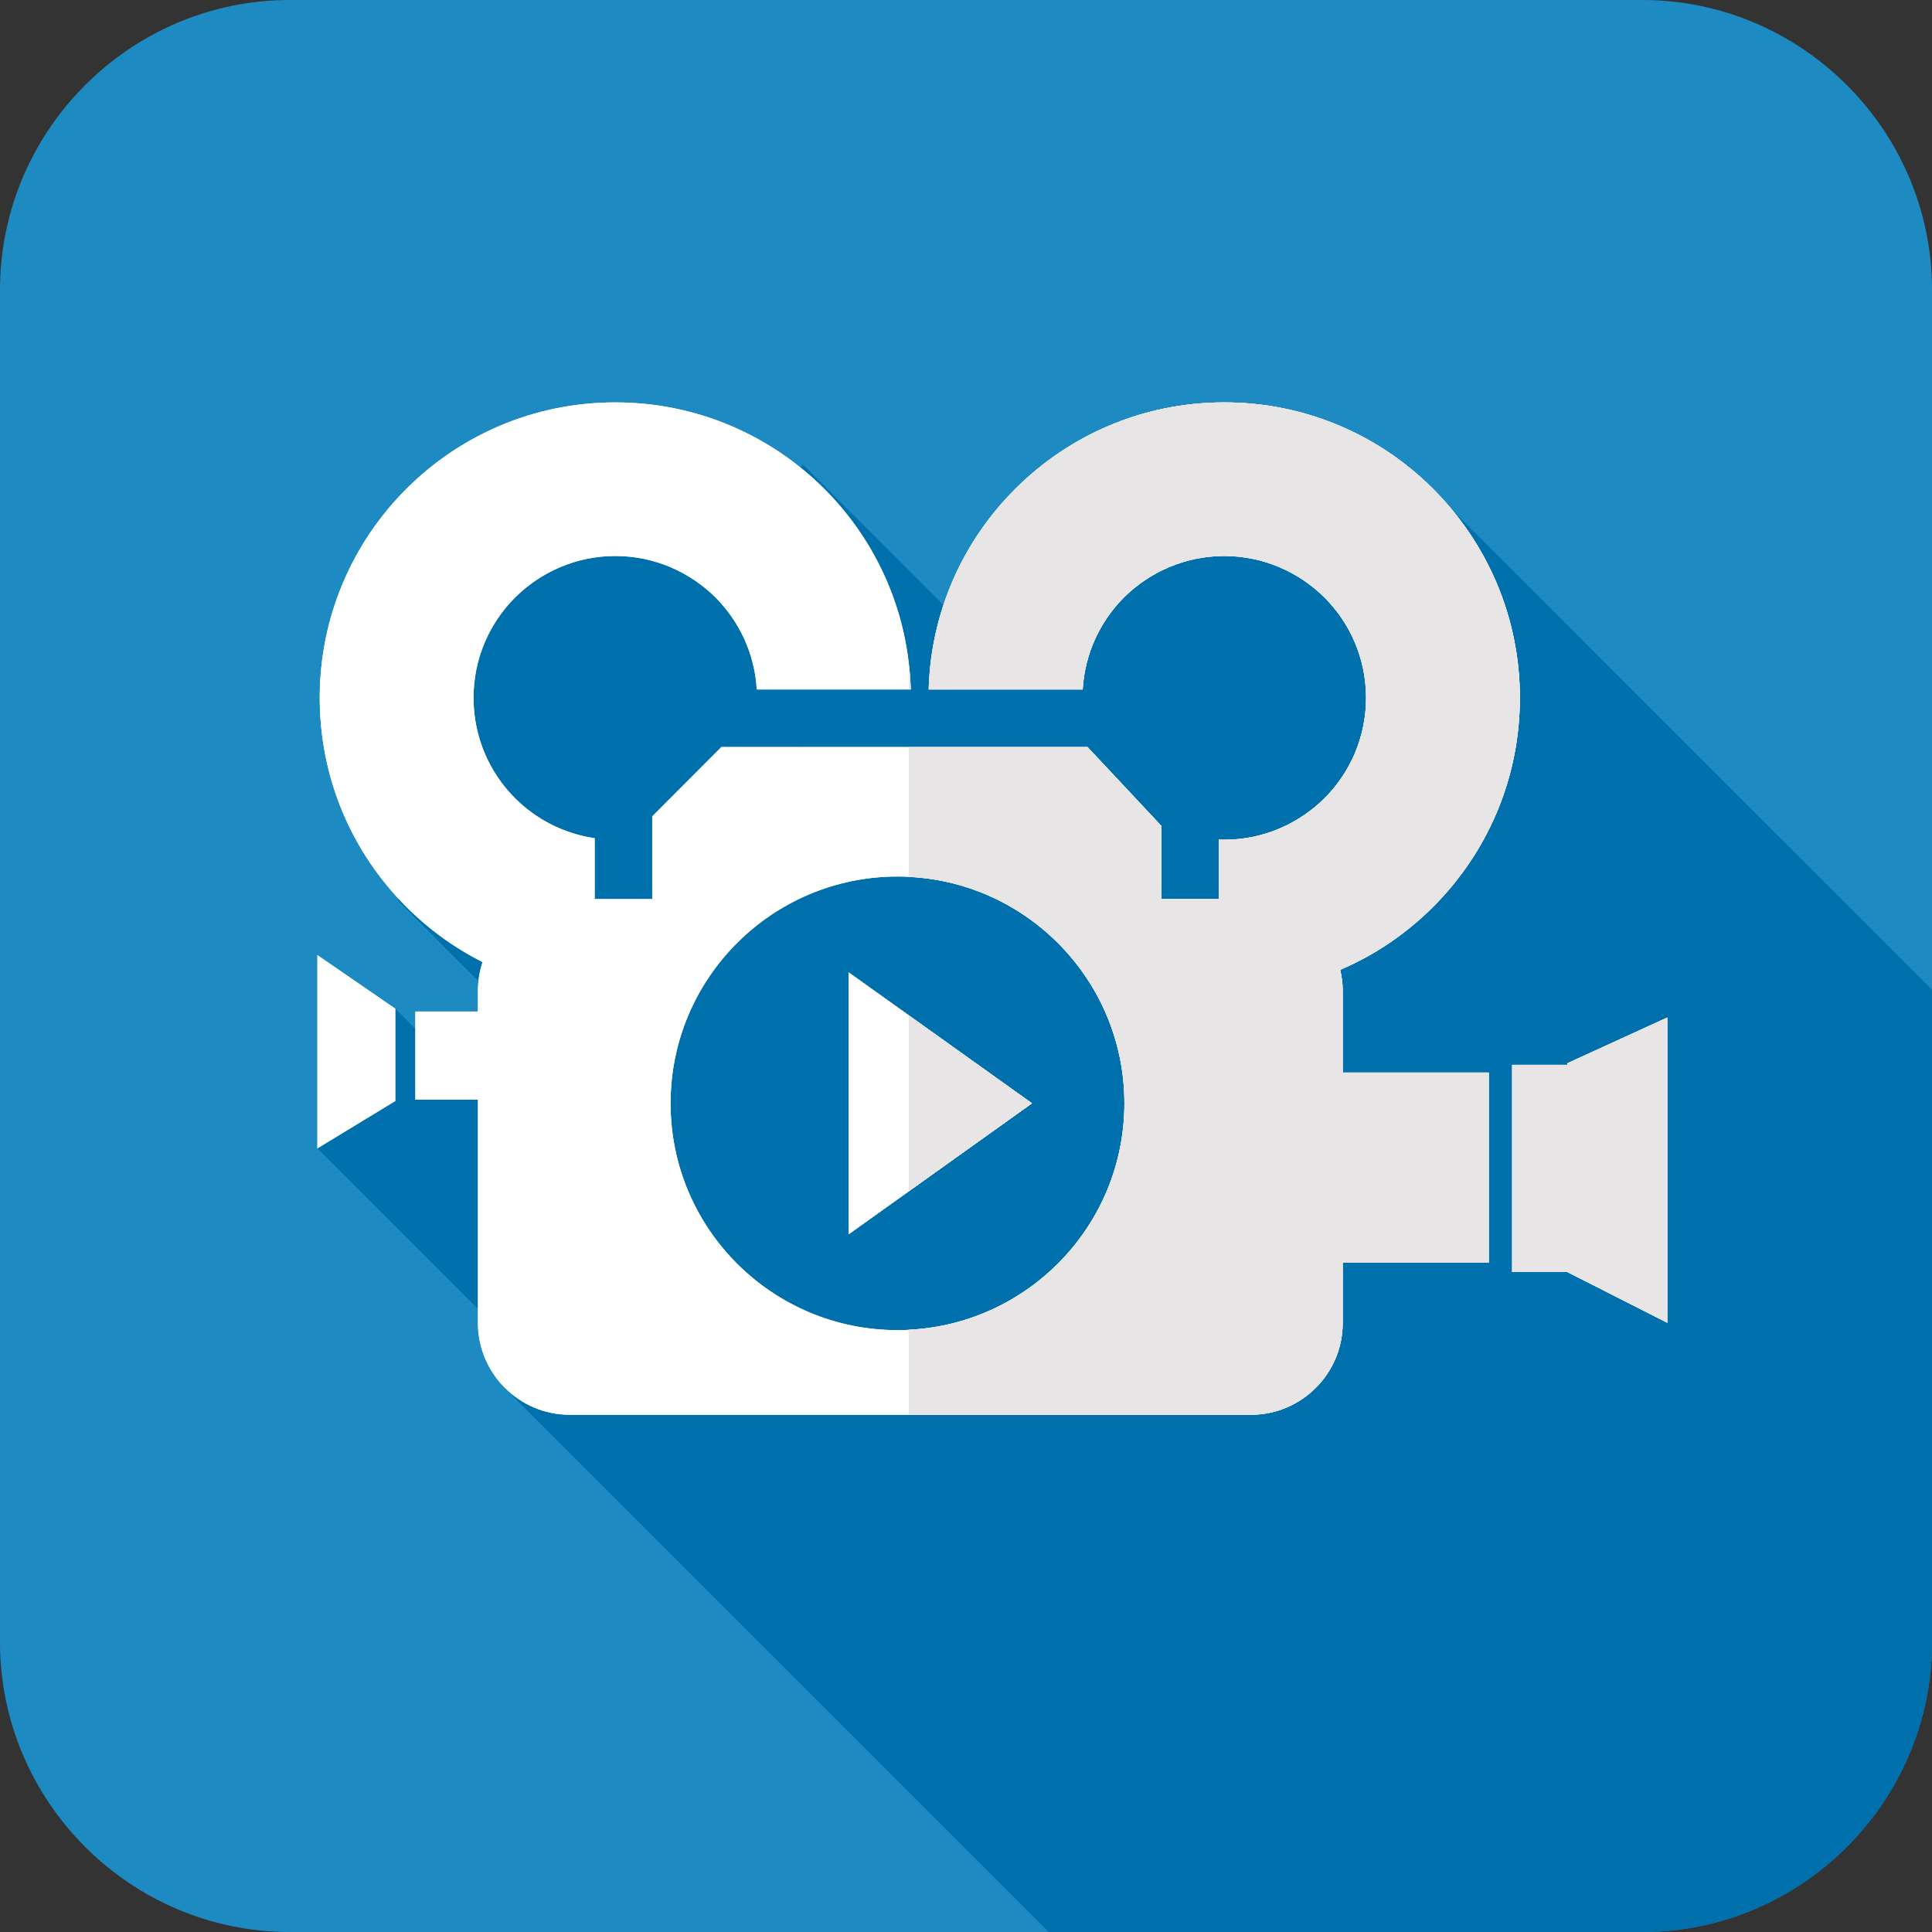
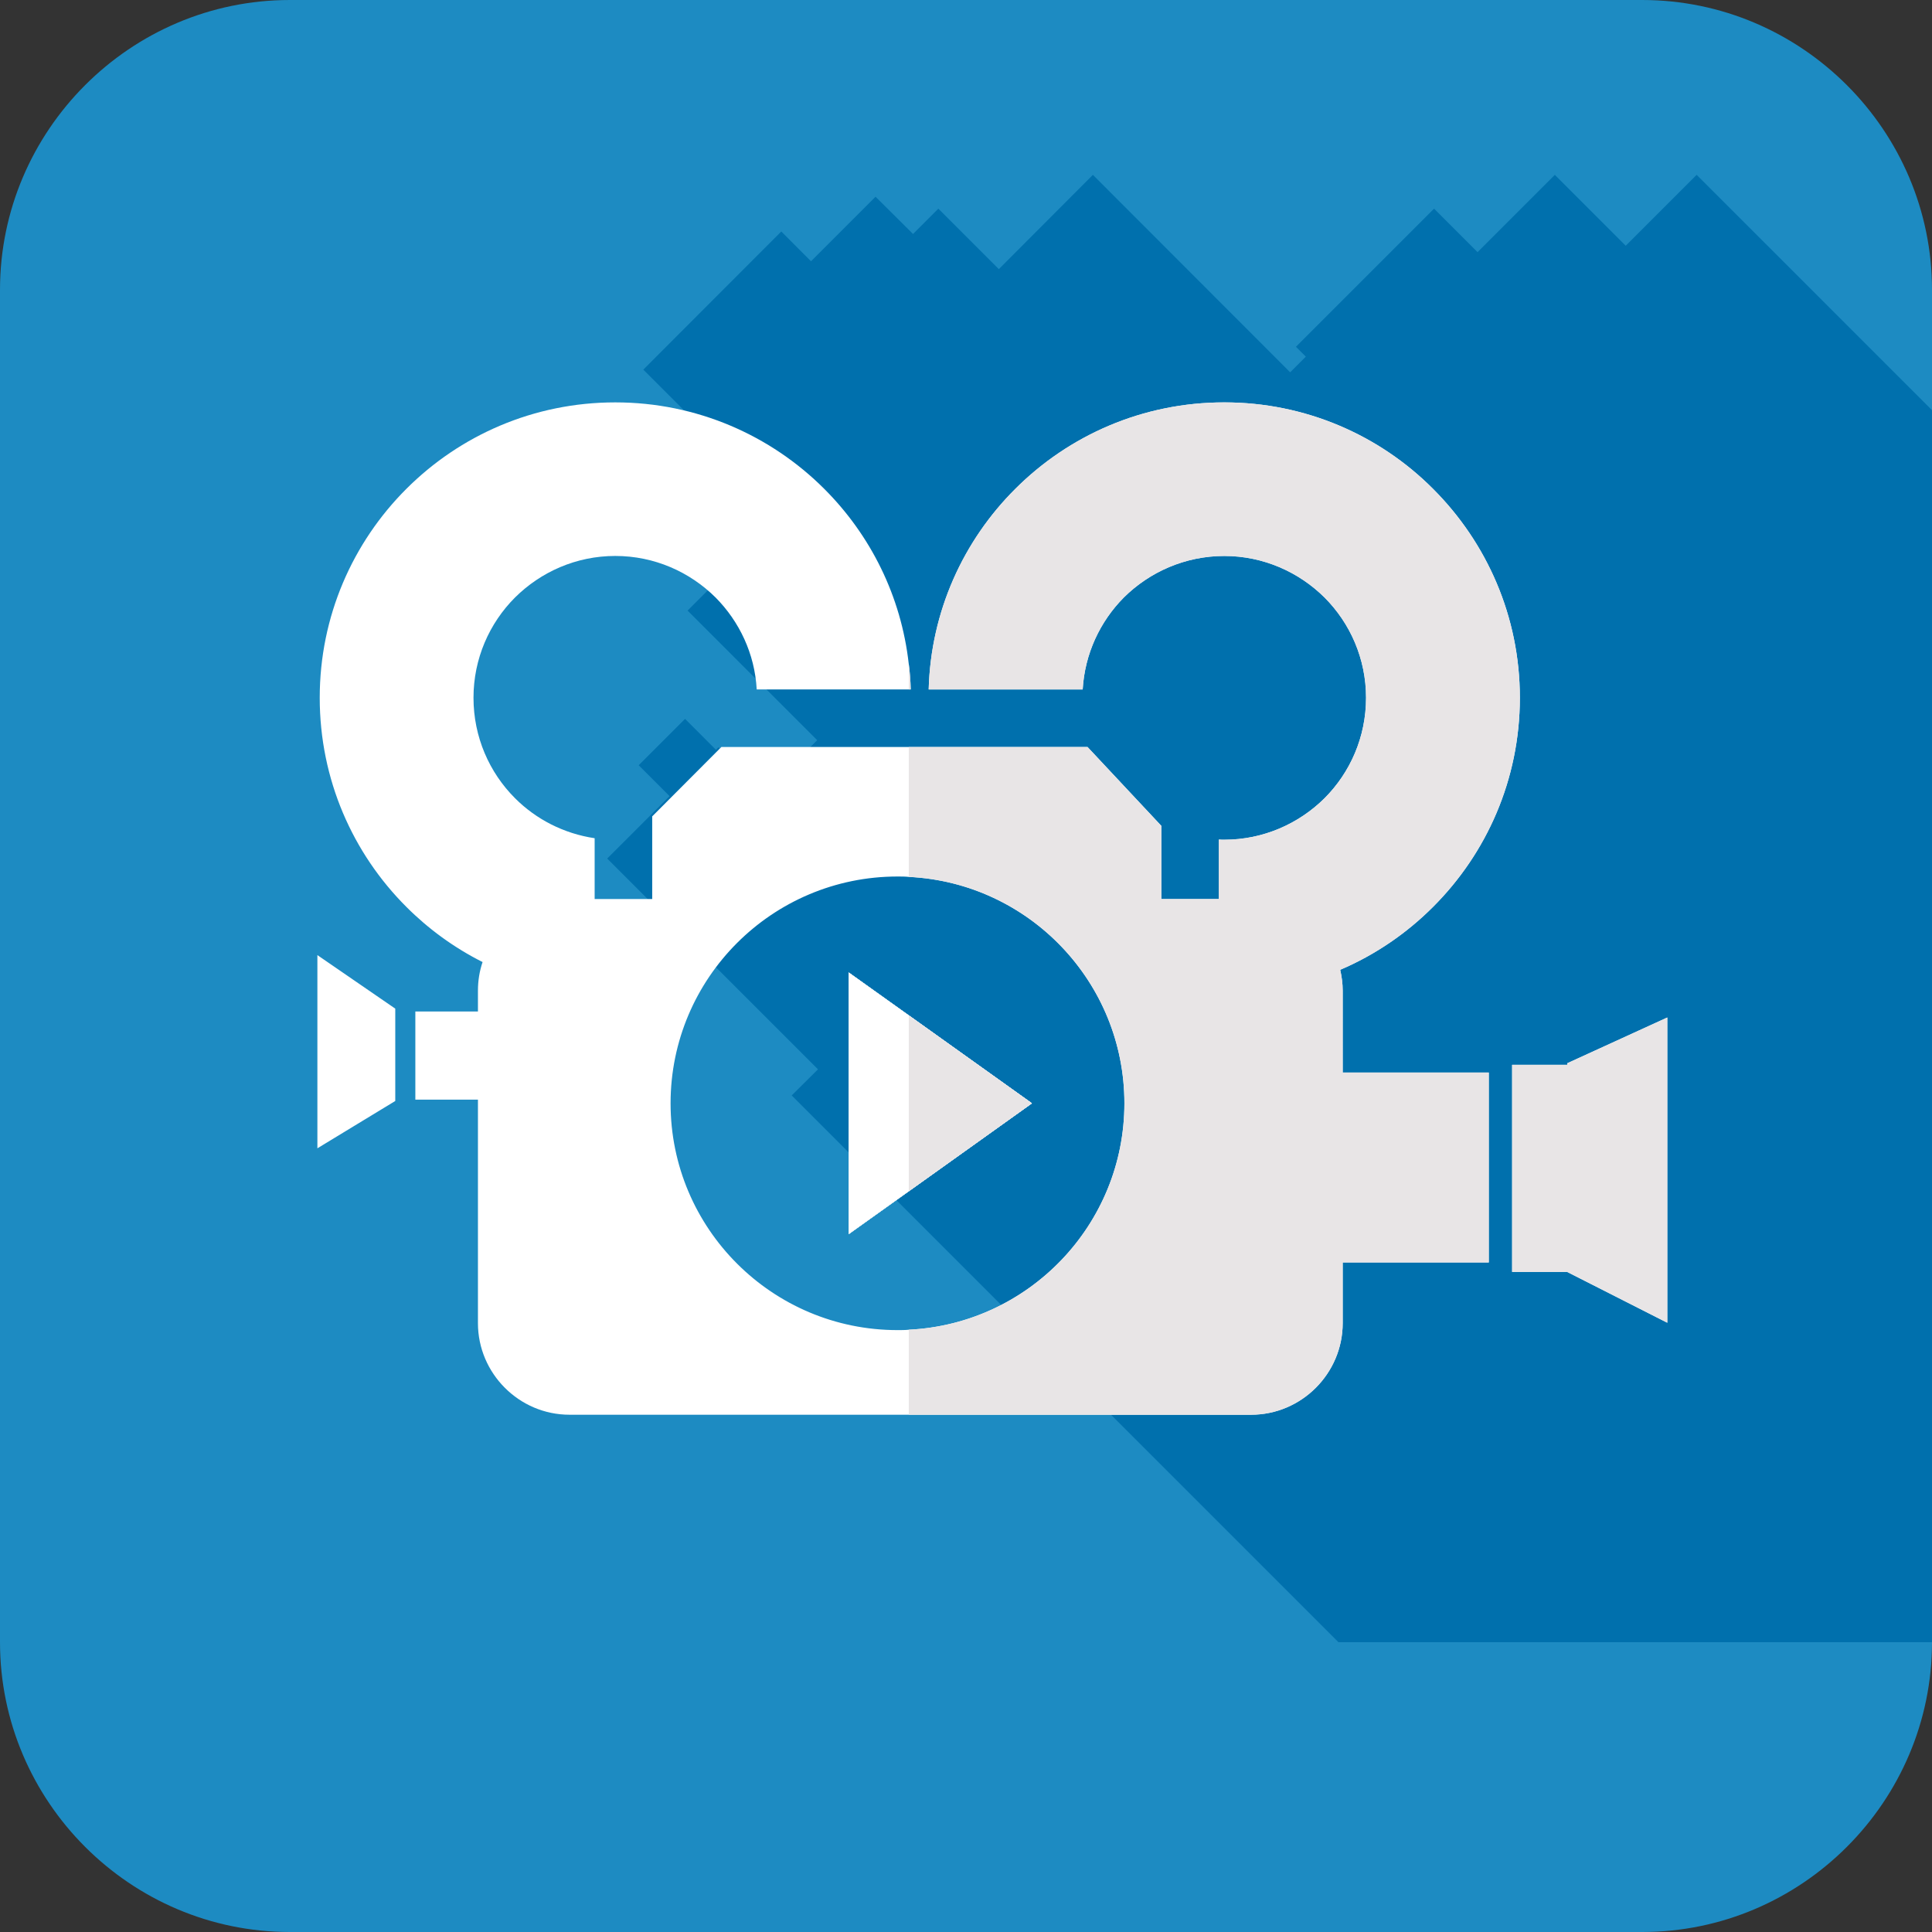
<svg xmlns="http://www.w3.org/2000/svg" x="0px" y="0px" width="100" height="100" viewBox="0 0 100 100" enable-background="new 0 0 200 200" xml:space="preserve">
  <rect x="0" y="0" width="100" height="100" fill="#333333" stroke="none" />
  <g transform="translate(-49.789,-48.889)">
    <g id="g5">
      <path d="m 149.789,133.889 c 0,8.25 -6.75,15 -15,15 h -70 c -8.25,0 -15,-6.75 -15,-15 v -70 c 0,-8.25 6.75,-15 15,-15 h 70 c 8.25,0 15,6.75 15,15 v 70 z" style="fill:#1d8bc2" />
-       <path d="m 149.789,100.118 v 33.771 c 0,8.25 -6.75,15 -15,15 h -30.721 l -28.301,-28.301 1.361,-1.35 -10.91,-10.91 3.229,-3.23 -1.6,-1.6 2.4,-2.4 1.6,1.602 0.131,-0.131 5.07,5.07 1.109,-1.111 -2.699,-2.697 1.629,-1.631 -6.709,-6.708 5.09,-5.09 -7.381,-7.381 7.141,-7.15 1.539,1.541 3.34,-3.34 1.941,1.928 1.309,-1.311 3.131,3.131 4.869,-4.881 10.211,10.221 0.811,-0.811 -0.512,-0.51 7.15,-7.15 2.25,2.25 4,-4 3.67,3.67 3.67,-3.67 27.182,27.179 z" style="fill:#0070ad" />
+       <path d="m 149.789,100.118 v 33.771 h -30.721 l -28.301,-28.301 1.361,-1.35 -10.91,-10.91 3.229,-3.23 -1.6,-1.6 2.4,-2.4 1.6,1.602 0.131,-0.131 5.07,5.07 1.109,-1.111 -2.699,-2.697 1.629,-1.631 -6.709,-6.708 5.09,-5.09 -7.381,-7.381 7.141,-7.15 1.539,1.541 3.34,-3.34 1.941,1.928 1.309,-1.311 3.131,3.131 4.869,-4.881 10.211,10.221 0.811,-0.811 -0.512,-0.51 7.15,-7.15 2.25,2.25 4,-4 3.67,3.67 3.67,-3.67 27.182,27.179 z" style="fill:#0070ad" />
      <g id="g11">
-         <path d="m 93.719,99.229 v 13.539 l 9.479,-6.77 -9.479,-6.769 z m 0,0 v 13.539 l 9.479,-6.77 -9.479,-6.769 z m 25.57,0.939 c 0,-0.371 -0.051,-0.73 -0.131,-1.08 1.811,-0.77 3.439,-1.891 4.811,-3.26 2.77,-2.77 4.49,-6.59 4.49,-10.82 0,-4.221 -1.721,-8.039 -4.49,-10.811 -2.76,-2.77 -6.59,-4.479 -10.811,-4.479 -4.23,0 -8.051,1.709 -10.82,4.479 -2.68,2.67 -4.369,6.33 -4.48,10.381 h 7.971 c 0.108,-1.85 0.899,-3.52 2.131,-4.76 1.33,-1.32 3.17,-2.15 5.199,-2.15 2.021,0 3.858,0.83 5.188,2.15 1.329,1.33 2.149,3.17 2.149,5.189 0,2.029 -0.82,3.869 -2.149,5.199 -1.33,1.32 -3.171,2.15 -5.188,2.15 -0.101,0 -0.188,0 -0.279,-0.01 v 3.08 h -2.98 v -3.789 l -3.82,-4.08 H 87.129 l -3.58,3.59 v 4.279 h -2.98 v -3.15 c -1.6,-0.24 -3.029,-0.98 -4.121,-2.07 -1.33,-1.33 -2.148,-3.17 -2.148,-5.199 0,-2.02 0.818,-3.859 2.148,-5.189 1.33,-1.32 3.16,-2.15 5.191,-2.15 2.029,0 3.859,0.83 5.189,2.15 1.23,1.24 2.029,2.91 2.131,4.76 h 7.969 c -0.109,-4.051 -1.799,-7.711 -4.469,-10.381 -2.771,-2.77 -6.602,-4.479 -10.82,-4.479 -4.23,0 -8.051,1.709 -10.82,4.479 -2.77,2.771 -4.48,6.59 -4.48,10.811 0,4.23 1.711,8.051 4.48,10.82 1.15,1.15 2.48,2.119 3.949,2.859 -0.16,0.471 -0.24,0.971 -0.24,1.48 v 1.08 H 71.29 v 4.562 h 3.238 v 11.567 c 0,2.603 2.131,4.74 4.74,4.74 h 35.281 c 2.609,0 4.74,-2.14 4.74,-4.74 v -3.14 h 7.559 v -9.829 h -7.559 v -4.239 l 0,0 z m -23.041,17.57 c -6.49,0 -11.75,-5.26 -11.75,-11.74 0,-6.48 5.26,-11.74 11.75,-11.74 6.48,0 11.74,5.26 11.74,11.74 0,6.481 -5.259,11.74 -11.74,11.74 z m -2.529,-4.97 9.479,-6.77 -9.479,-6.769 c 0,0 0,13.539 0,13.539 z m 37.189,-8.84 v 0.08 h -2.85 v 10.721 h 2.85 l 5.18,2.629 v -15.799 l -5.18,2.369 z M 66.219,98.329 v 10 l 4.029,-2.451 V 101.1 l -4.029,-2.771 z" style="fill:#ffffff" />
        <g id="g15">
          <polygon points="103.197,105.998 93.719,112.768 93.719,99.229 " style="fill:#a5d1e4" />
          <polygon points="103.197,105.998 93.719,112.768 93.719,99.229 " style="fill:#a5d1e4" />
          <polygon points="103.197,105.998 93.719,112.768 93.719,99.229 " style="fill:#ffffff" />
        </g>
      </g>
      <g id="g23">
        <path d="m 96.828,101.445 -3.111,-2.22 v 13.539 l 3.111,-2.219 6.369,-4.551 -6.369,-4.549 z m 0,0 -3.111,-2.22 v 13.539 l 3.111,-2.219 6.369,-4.551 -6.369,-4.549 z m 0,0 -3.111,-2.22 v 13.539 l 3.111,-2.219 6.369,-4.551 -6.369,-4.549 z m 0,0 -3.111,-2.22 v 13.539 l 3.111,-2.219 6.369,-4.551 -6.369,-4.549 z m 22.459,-1.28 c 0,-0.369 -0.049,-0.73 -0.129,-1.08 1.809,-0.77 3.439,-1.889 4.809,-3.26 2.771,-2.77 4.49,-6.59 4.49,-10.82 0,-4.219 -1.719,-8.039 -4.49,-10.809 -2.76,-2.771 -6.59,-4.48 -10.809,-4.48 -4.23,0 -8.051,1.709 -10.82,4.48 -2.68,2.67 -4.371,6.33 -4.48,10.379 h 7.971 c 0.108,-1.85 0.899,-3.52 2.129,-4.76 1.33,-1.32 3.17,-2.15 5.201,-2.15 2.021,0 3.858,0.83 5.188,2.15 1.329,1.33 2.149,3.17 2.149,5.189 0,2.031 -0.82,3.871 -2.149,5.201 -1.33,1.32 -3.171,2.148 -5.188,2.148 -0.103,0 -0.191,0 -0.281,-0.01 v 3.08 h -2.979 v -3.789 l -3.818,-4.08 H 87.127 l -3.58,3.59 v 4.279 h -2.979 v -3.148 c -1.602,-0.24 -3.031,-0.98 -4.121,-2.07 -1.33,-1.33 -2.15,-3.17 -2.15,-5.201 0,-2.02 0.82,-3.859 2.15,-5.189 1.33,-1.32 3.16,-2.15 5.189,-2.15 2.031,0 3.861,0.83 5.191,2.15 1.229,1.24 2.029,2.91 2.129,4.76 h 7.971 c -0.01,-0.439 -0.041,-0.879 -0.1,-1.311 -0.391,-3.529 -1.99,-6.689 -4.371,-9.068 -2.77,-2.771 -6.6,-4.48 -10.82,-4.48 -4.229,0 -8.049,1.709 -10.818,4.48 -2.771,2.77 -4.48,6.59 -4.48,10.809 0,4.23 1.709,8.051 4.48,10.82 1.148,1.15 2.479,2.121 3.949,2.859 -0.16,0.471 -0.24,0.971 -0.24,1.48 v 1.08 h -3.24 v 4.561 h 3.24 v 11.57 c 0,2.6 2.131,4.74 4.74,4.74 h 35.279 c 2.611,0 4.74,-2.141 4.74,-4.74 v -3.141 h 7.562 v -9.83 h -7.562 l 0.001,-4.239 0,0 z m -22.459,17.55 c -0.191,0.02 -0.381,0.02 -0.58,0.02 -6.49,0 -11.75,-5.26 -11.75,-11.738 0,-6.48 5.26,-11.74 11.75,-11.74 0.199,0 0.389,0 0.58,0.021 6.209,0.299 11.16,5.439 11.16,11.718 0,6.279 -4.951,11.418 -11.16,11.719 z m -3.111,-18.49 v 13.539 l 3.111,-2.219 6.369,-4.551 -6.369,-4.549 -3.111,-2.22 z m 3.111,2.22 -3.111,-2.22 v 13.539 l 3.111,-2.219 6.369,-4.551 -6.369,-4.549 z m 0,0 -3.111,-2.22 v 13.539 l 3.111,-2.219 6.369,-4.551 -6.369,-4.549 z m 34.08,2.479 v 0.08 h -2.852 v 10.721 h 2.852 l 5.18,2.629 v -15.799 l -5.18,2.369 z M 66.217,98.325 v 10 l 4.031,-2.449 v -4.78 l -4.031,-2.771 z" style="fill:#ffffff" />
        <g id="g27">
          <polygon points="93.717,99.225 96.828,101.445 103.197,105.994 96.828,110.545 93.717,112.764 " style="fill:#a5d1e4" />
          <polygon points="93.717,99.225 96.828,101.445 103.197,105.994 96.828,110.545 93.717,112.764 " style="fill:#a5d1e4" />
          <polygon points="93.717,99.225 96.828,101.445 103.197,105.994 96.828,110.545 93.717,112.764 " style="fill:#ffffff" />
        </g>
      </g>
      <path d="m 96.928,84.575 h -0.1 v -1.311 c 0.059,0.432 0.09,0.871 0.1,1.311 z" style="fill:#e8e5e6" />
      <polygon points="103.197,105.994 96.828,110.545 96.828,101.445 " style="fill:#e8e5e6" />
      <path d="m 119.287,104.404 h 7.561 v 9.83 h -7.561 v 3.141 c 0,2.6 -2.129,4.74 -4.74,4.74 H 96.828 v -4.4 c 6.209,-0.301 11.16,-5.439 11.16,-11.721 0,-6.279 -4.951,-11.419 -11.16,-11.718 v -6.721 h 9.25 l 3.82,4.08 v 3.789 h 2.979 v -3.08 c 0.09,0.01 0.18,0.01 0.281,0.01 2.02,0 3.859,-0.828 5.189,-2.148 1.328,-1.33 2.148,-3.17 2.148,-5.201 0,-2.02 -0.82,-3.859 -2.148,-5.189 -1.33,-1.32 -3.172,-2.15 -5.189,-2.15 -2.031,0 -3.871,0.83 -5.201,2.15 -1.229,1.24 -2.02,2.91 -2.129,4.76 h -7.971 c 0.109,-4.049 1.801,-7.709 4.48,-10.379 2.771,-2.771 6.59,-4.48 10.82,-4.48 4.219,0 8.049,1.709 10.809,4.48 2.771,2.77 4.49,6.59 4.49,10.809 0,4.23 -1.72,8.051 -4.49,10.82 -1.368,1.371 -3,2.49 -4.809,3.26 0.079,0.35 0.129,0.711 0.129,1.08 l 0.001,4.238 0,0 z" style="fill:#e8e5e6" />
      <polygon points="128.057,114.725 128.057,104.004 130.908,104.004 130.908,103.924 136.088,101.555 136.088,117.354 130.908,114.725 " style="fill:#e8e5e6" />
    </g>
  </g>
</svg>